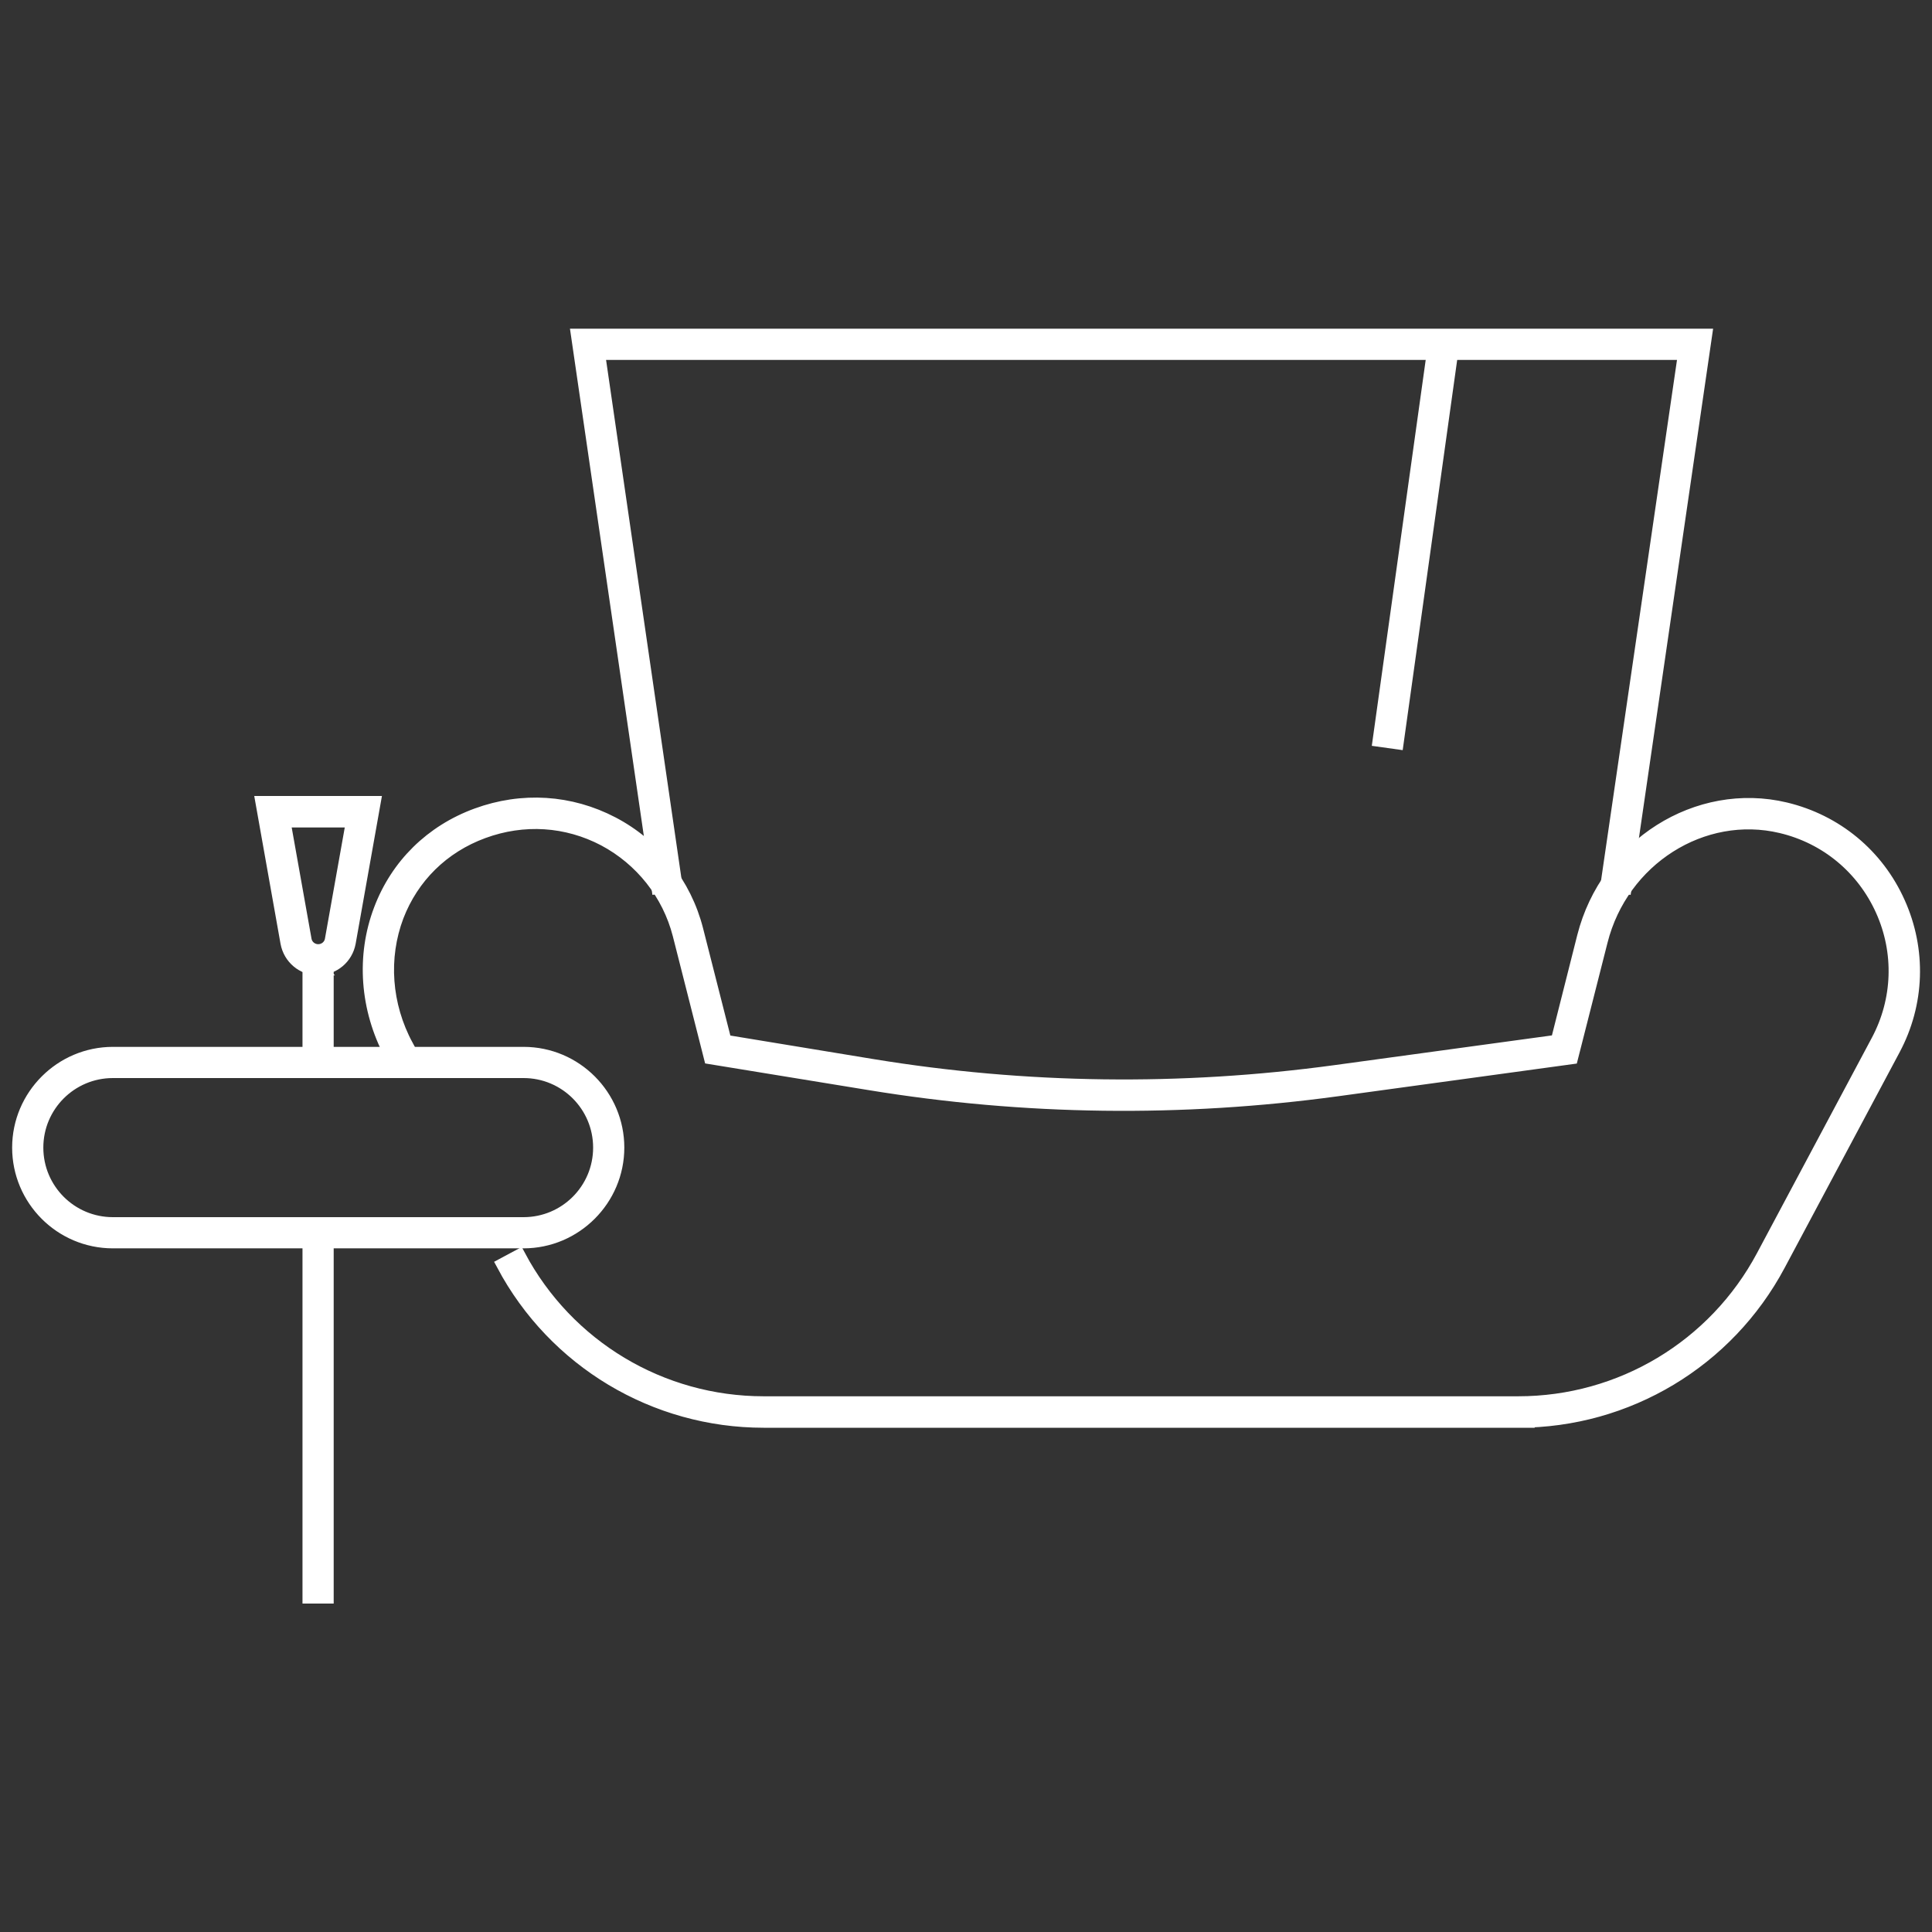
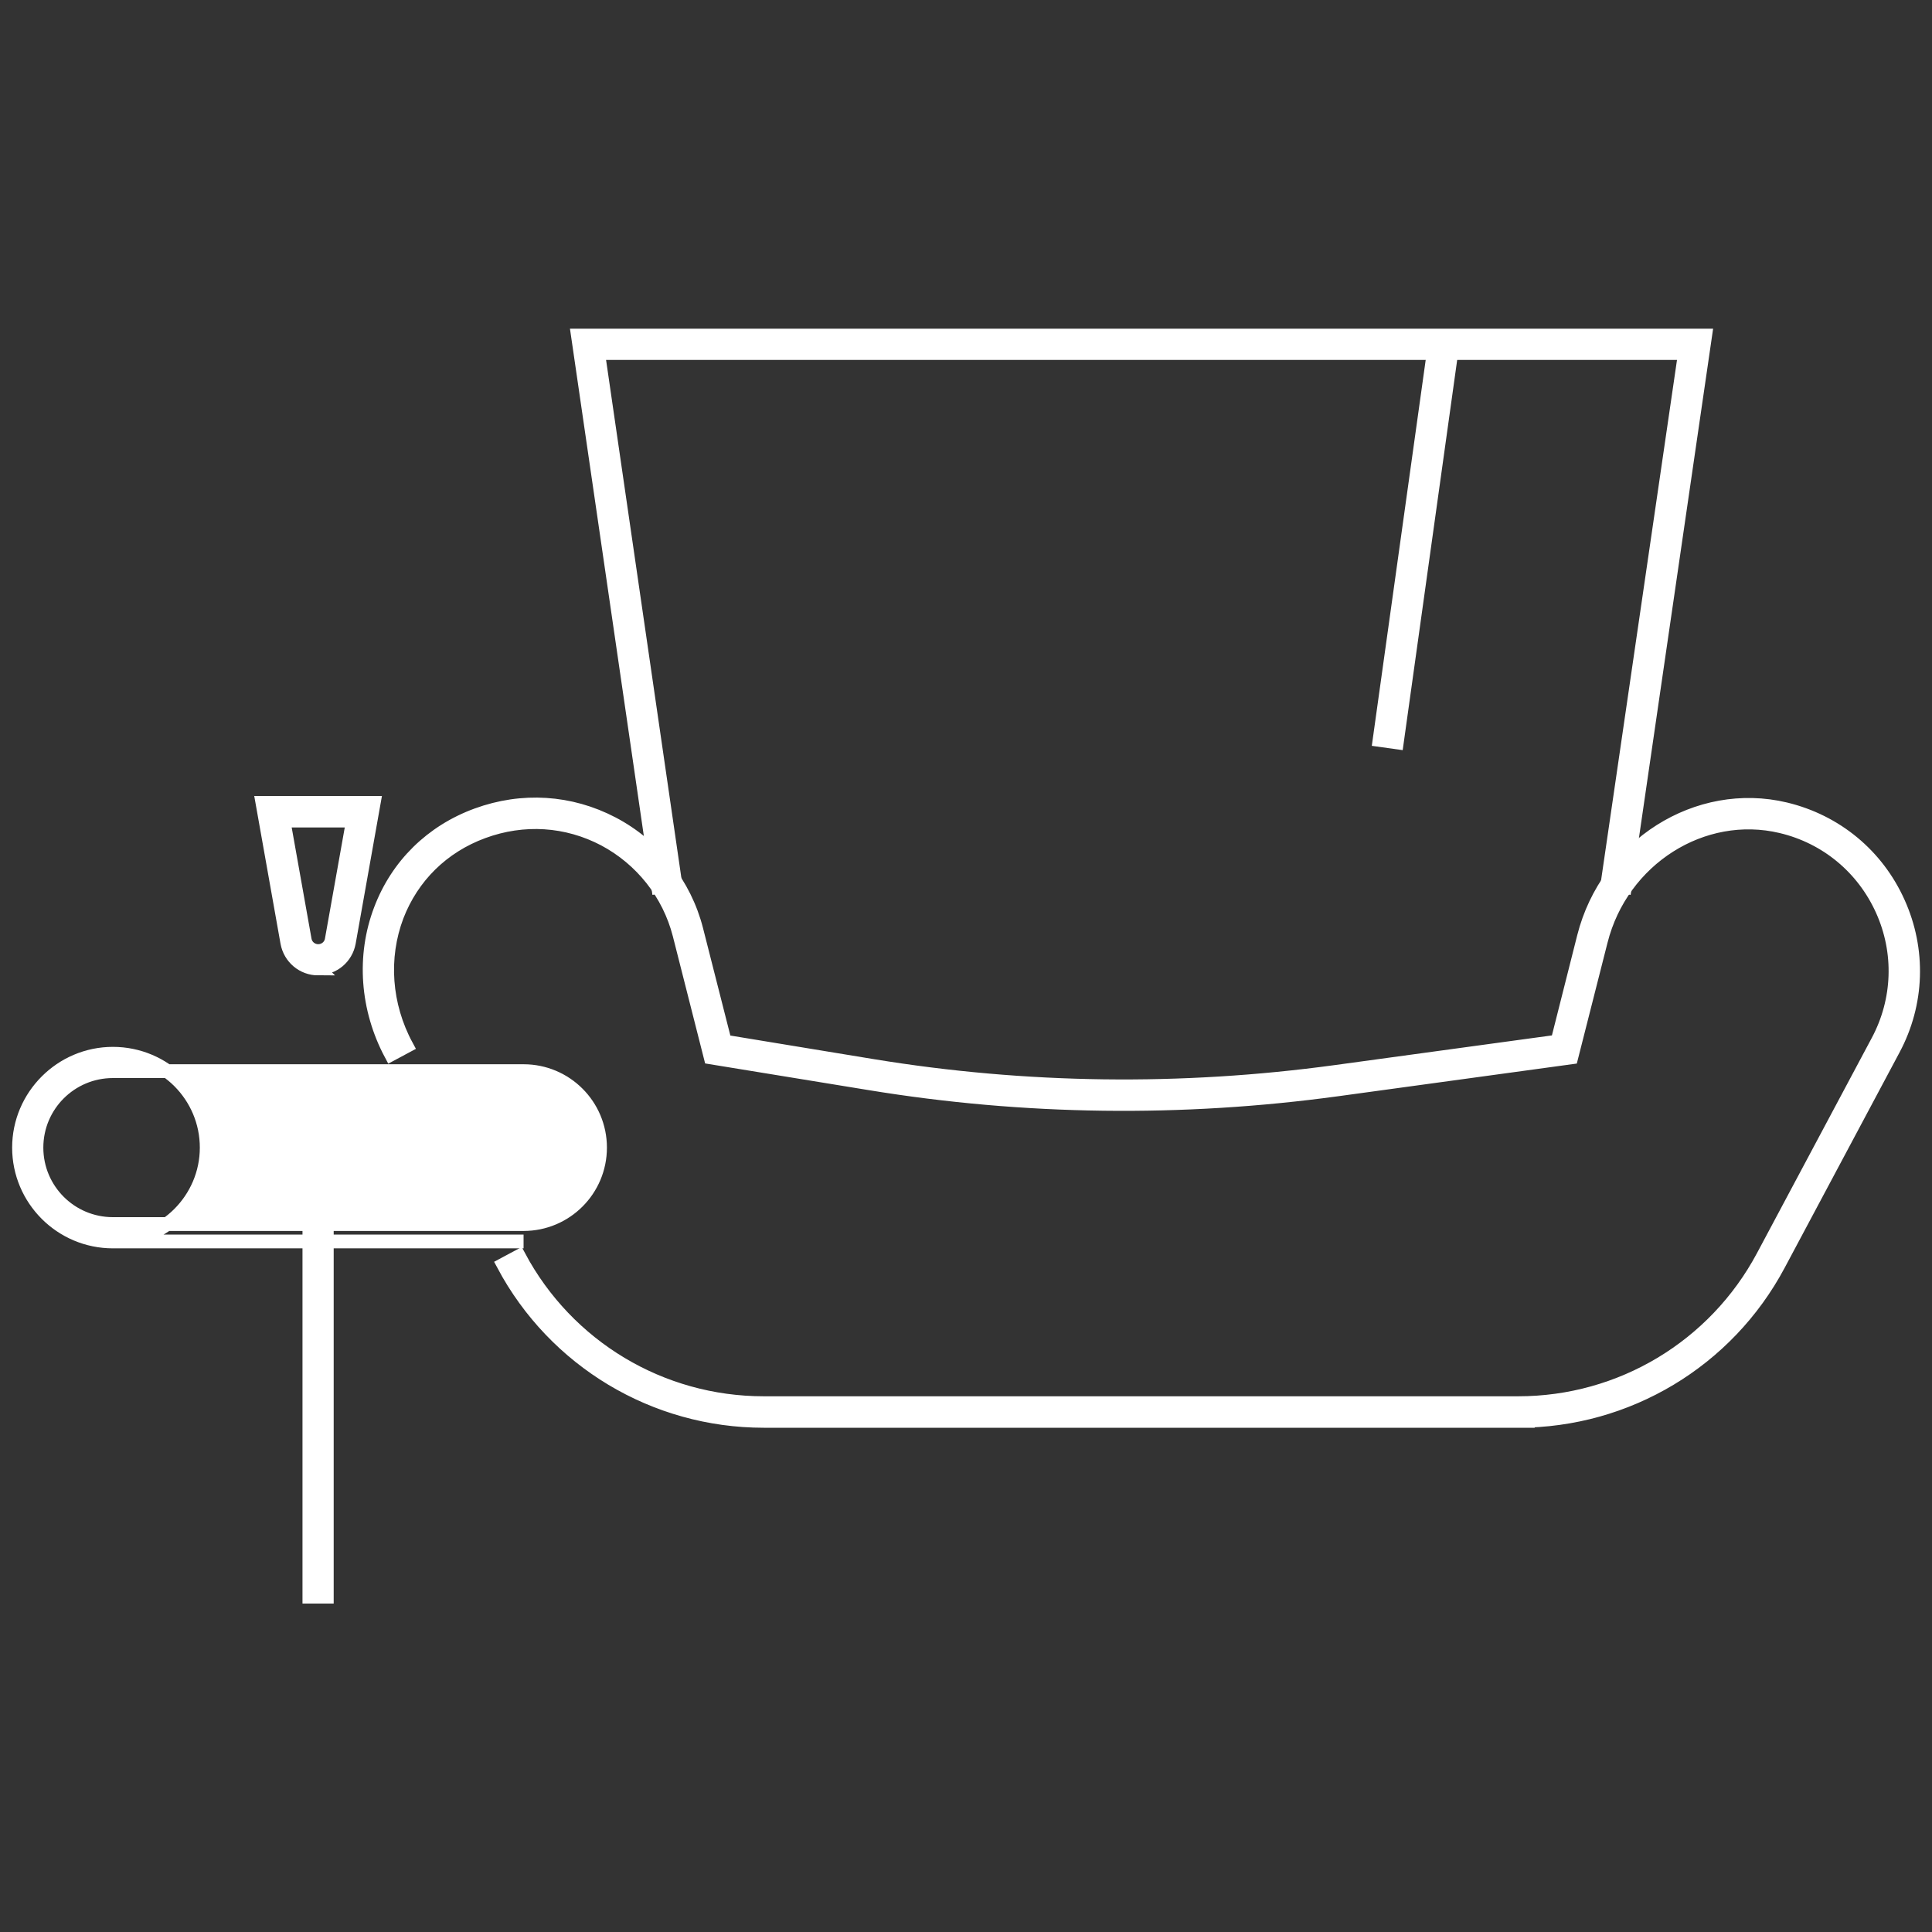
<svg xmlns="http://www.w3.org/2000/svg" id="Layer_1" viewBox="0 0 70 70">
  <rect x="0" y="0" width="70" height="70" fill="#333333" stroke="none" />
  <defs>
    <style>
      .cls-1 {
        fill: #fff;
        stroke: #fff;
        stroke-miterlimit: 10;
        stroke-width: .5px;
      }
    </style>
  </defs>
  <path class="cls-1" d="M55.01,51.48h-27.34c-3.95,0-7.57-2.17-9.43-5.66l.56-.3c1.75,3.28,5.15,5.32,8.87,5.32h27.34c3.72,0,7.12-2.04,8.87-5.32l4.16-7.8c.79-1.48.85-3.22.16-4.75-.69-1.53-2.02-2.64-3.66-3.03-2.85-.68-5.79,1.18-6.54,4.16l-1.07,4.21-8.47,1.16c-5.64.77-11.34.7-16.95-.22l-5.76-.94-1.13-4.45c-.38-1.48-1.37-2.73-2.72-3.45-1.37-.72-2.93-.82-4.4-.28-1.47.54-2.57,1.63-3.12,3.06-.57,1.51-.45,3.23.35,4.71l-.56.3c-.88-1.65-1.02-3.56-.38-5.24.61-1.61,1.85-2.83,3.49-3.43,1.64-.6,3.38-.49,4.91.31,1.51.79,2.62,2.2,3.04,3.85l1.03,4.05,5.35.88c5.55.91,11.19.98,16.77.22l8.05-1.1.96-3.8c.84-3.31,4.12-5.38,7.3-4.62,1.83.44,3.32,1.67,4.09,3.39.77,1.71.71,3.65-.18,5.31l-4.16,7.8c-1.86,3.49-5.48,5.66-9.43,5.66Z" />
  <polygon class="cls-1" points="58.87 32.14 58.24 32.05 61.05 12.79 21.67 12.79 24.47 32.05 23.85 32.14 20.94 12.16 61.78 12.16 58.87 32.14" />
  <rect class="cls-1" x="44.04" y="19.35" width="14.53" height=".63" transform="translate(24.73 67.75) rotate(-82.05)" />
-   <path class="cls-1" d="M18.97,44.98H4.09c-1.88,0-3.4-1.53-3.4-3.4s1.53-3.4,3.4-3.4h14.88c1.88,0,3.4,1.53,3.4,3.4s-1.53,3.4-3.4,3.4ZM4.09,38.81c-1.53,0-2.77,1.24-2.77,2.77s1.24,2.77,2.77,2.77h14.88c1.53,0,2.77-1.24,2.77-2.77s-1.24-2.77-2.77-2.77H4.09Z" />
+   <path class="cls-1" d="M18.97,44.98H4.09c-1.88,0-3.4-1.53-3.4-3.4s1.53-3.4,3.4-3.4c1.88,0,3.4,1.53,3.4,3.4s-1.53,3.4-3.4,3.4ZM4.09,38.81c-1.53,0-2.77,1.24-2.77,2.77s1.24,2.77,2.77,2.77h14.88c1.53,0,2.77-1.24,2.77-2.77s-1.24-2.77-2.77-2.77H4.09Z" />
  <rect class="cls-1" x="11.21" y="44.67" width=".63" height="13.18" />
  <path class="cls-1" d="M11.53,35.09c-.55,0-1.02-.39-1.12-.94l-.9-5.06h4.03l-.9,5.06c-.1.54-.56.93-1.12.93ZM10.27,29.73l.77,4.32c.04.24.25.41.49.41s.45-.17.49-.41l.77-4.32h-2.52Z" />
-   <rect class="cls-1" x="11.21" y="34.75" width=".63" height="3.74" />
</svg>